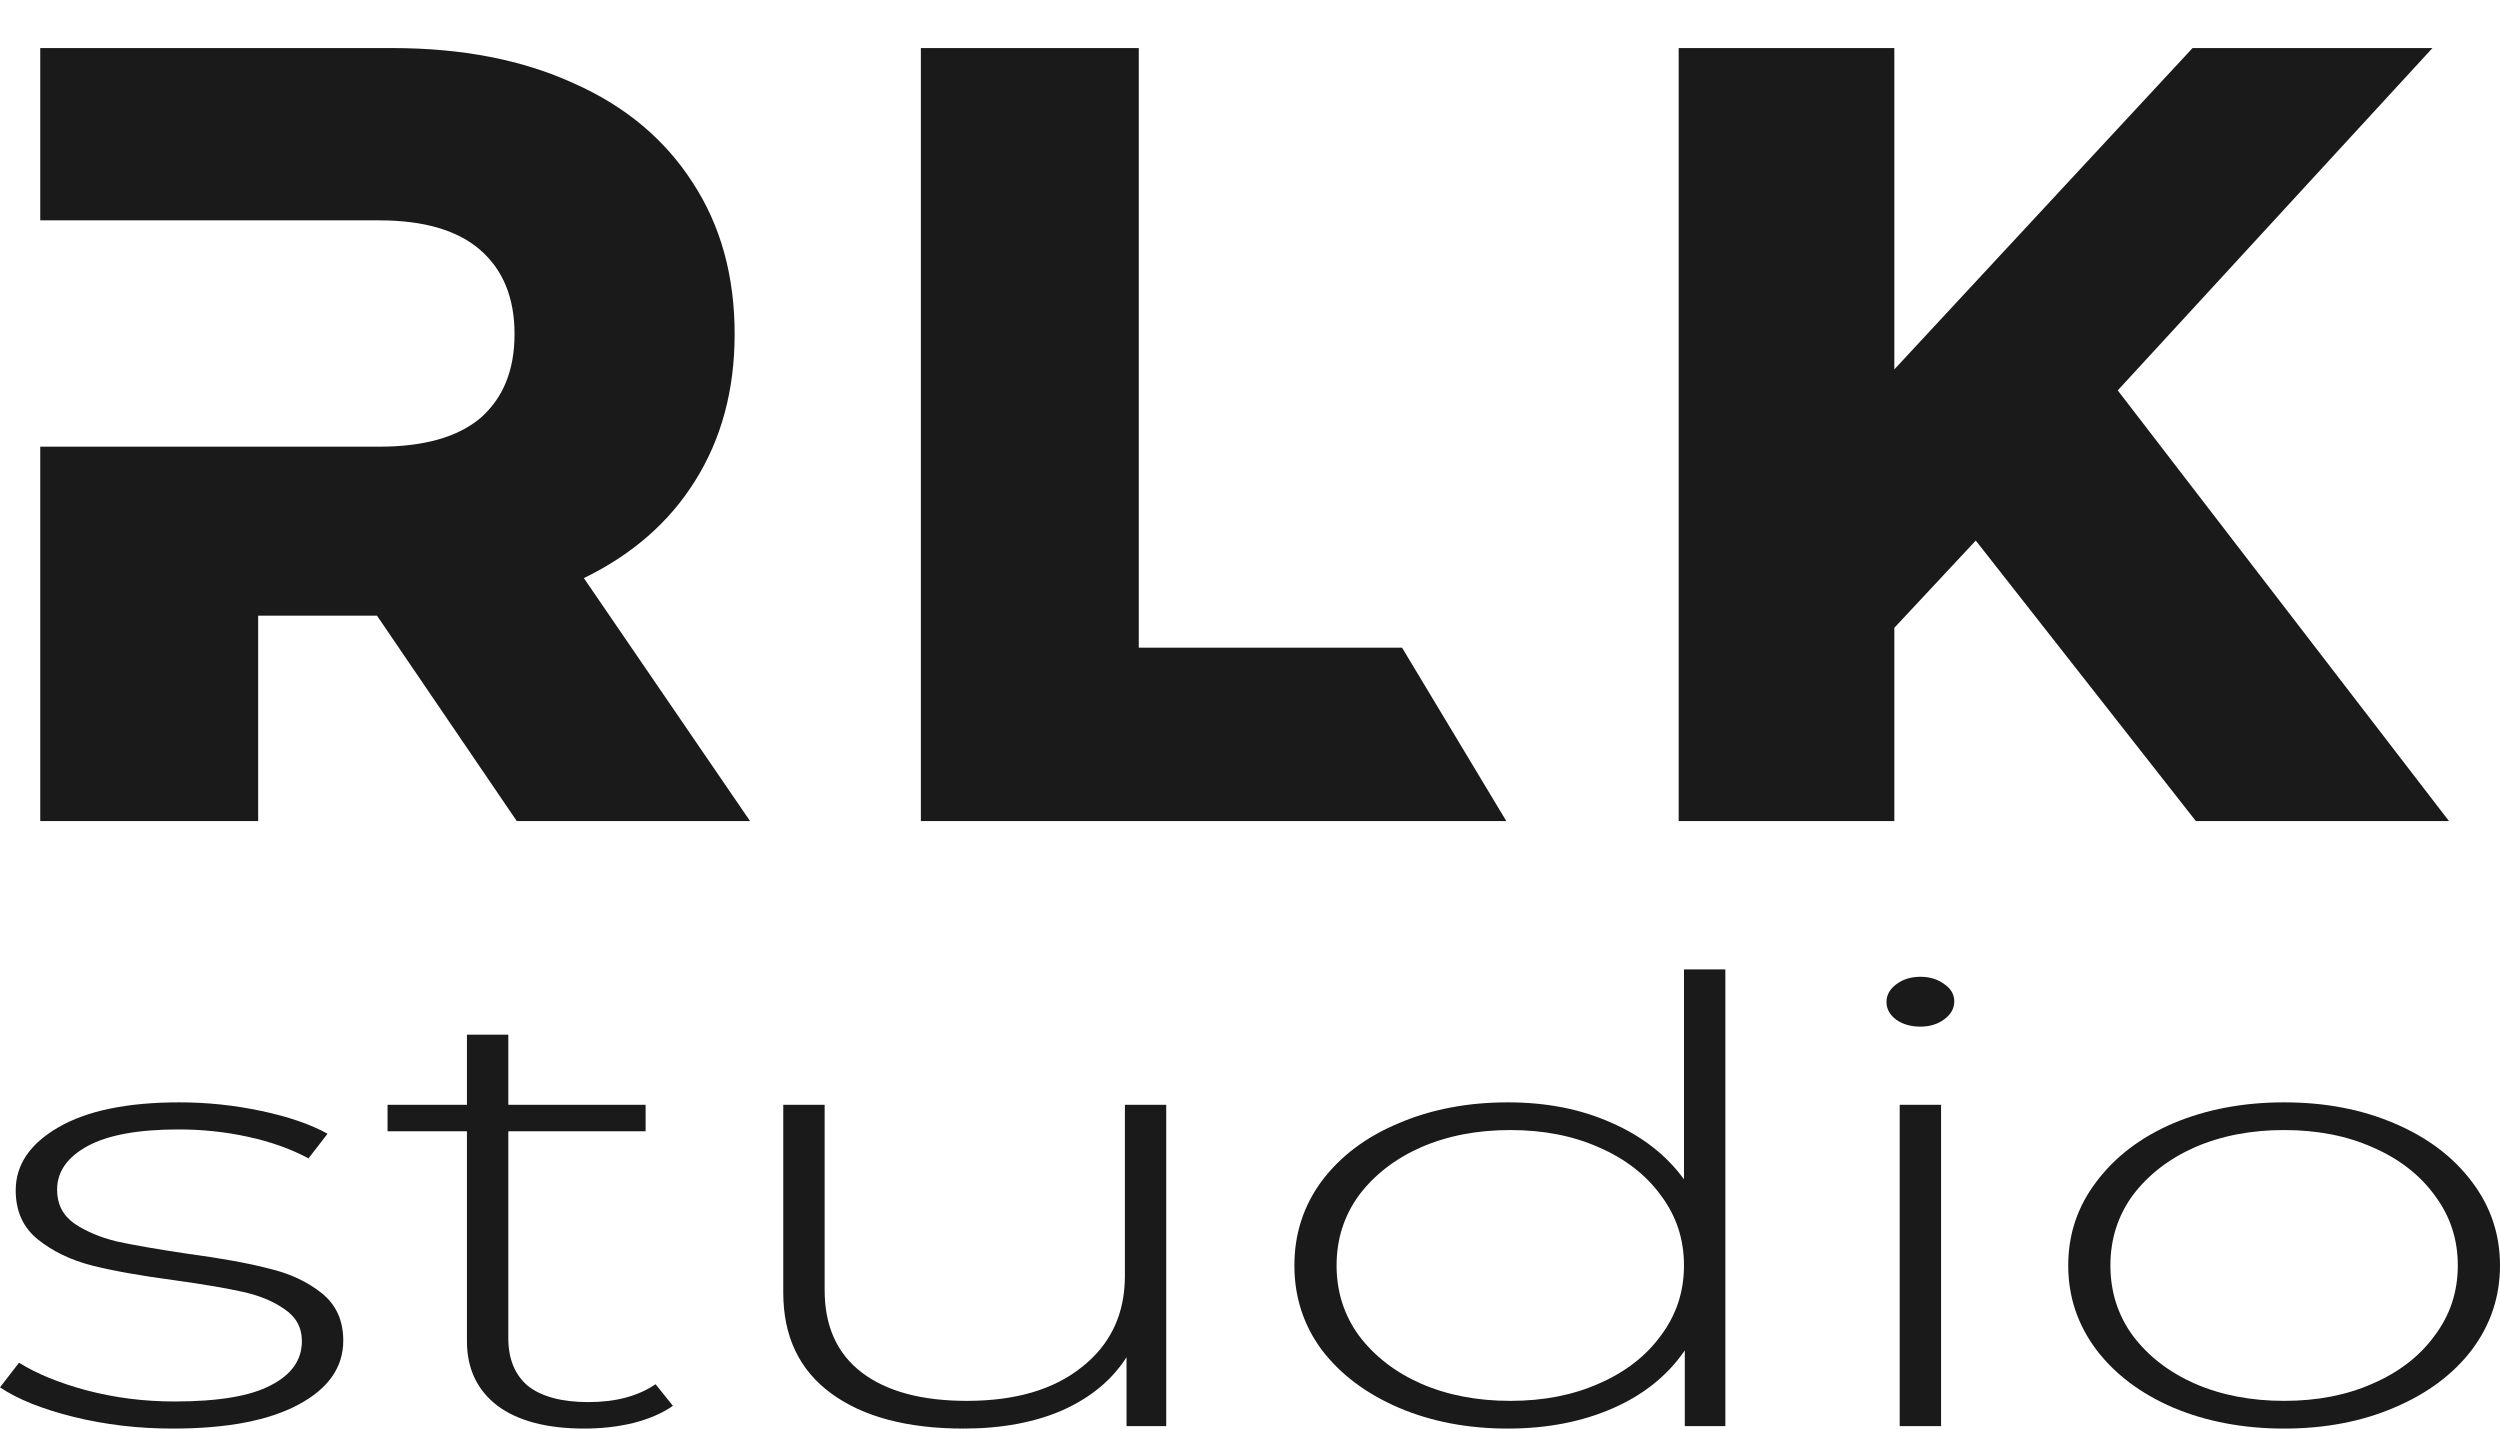
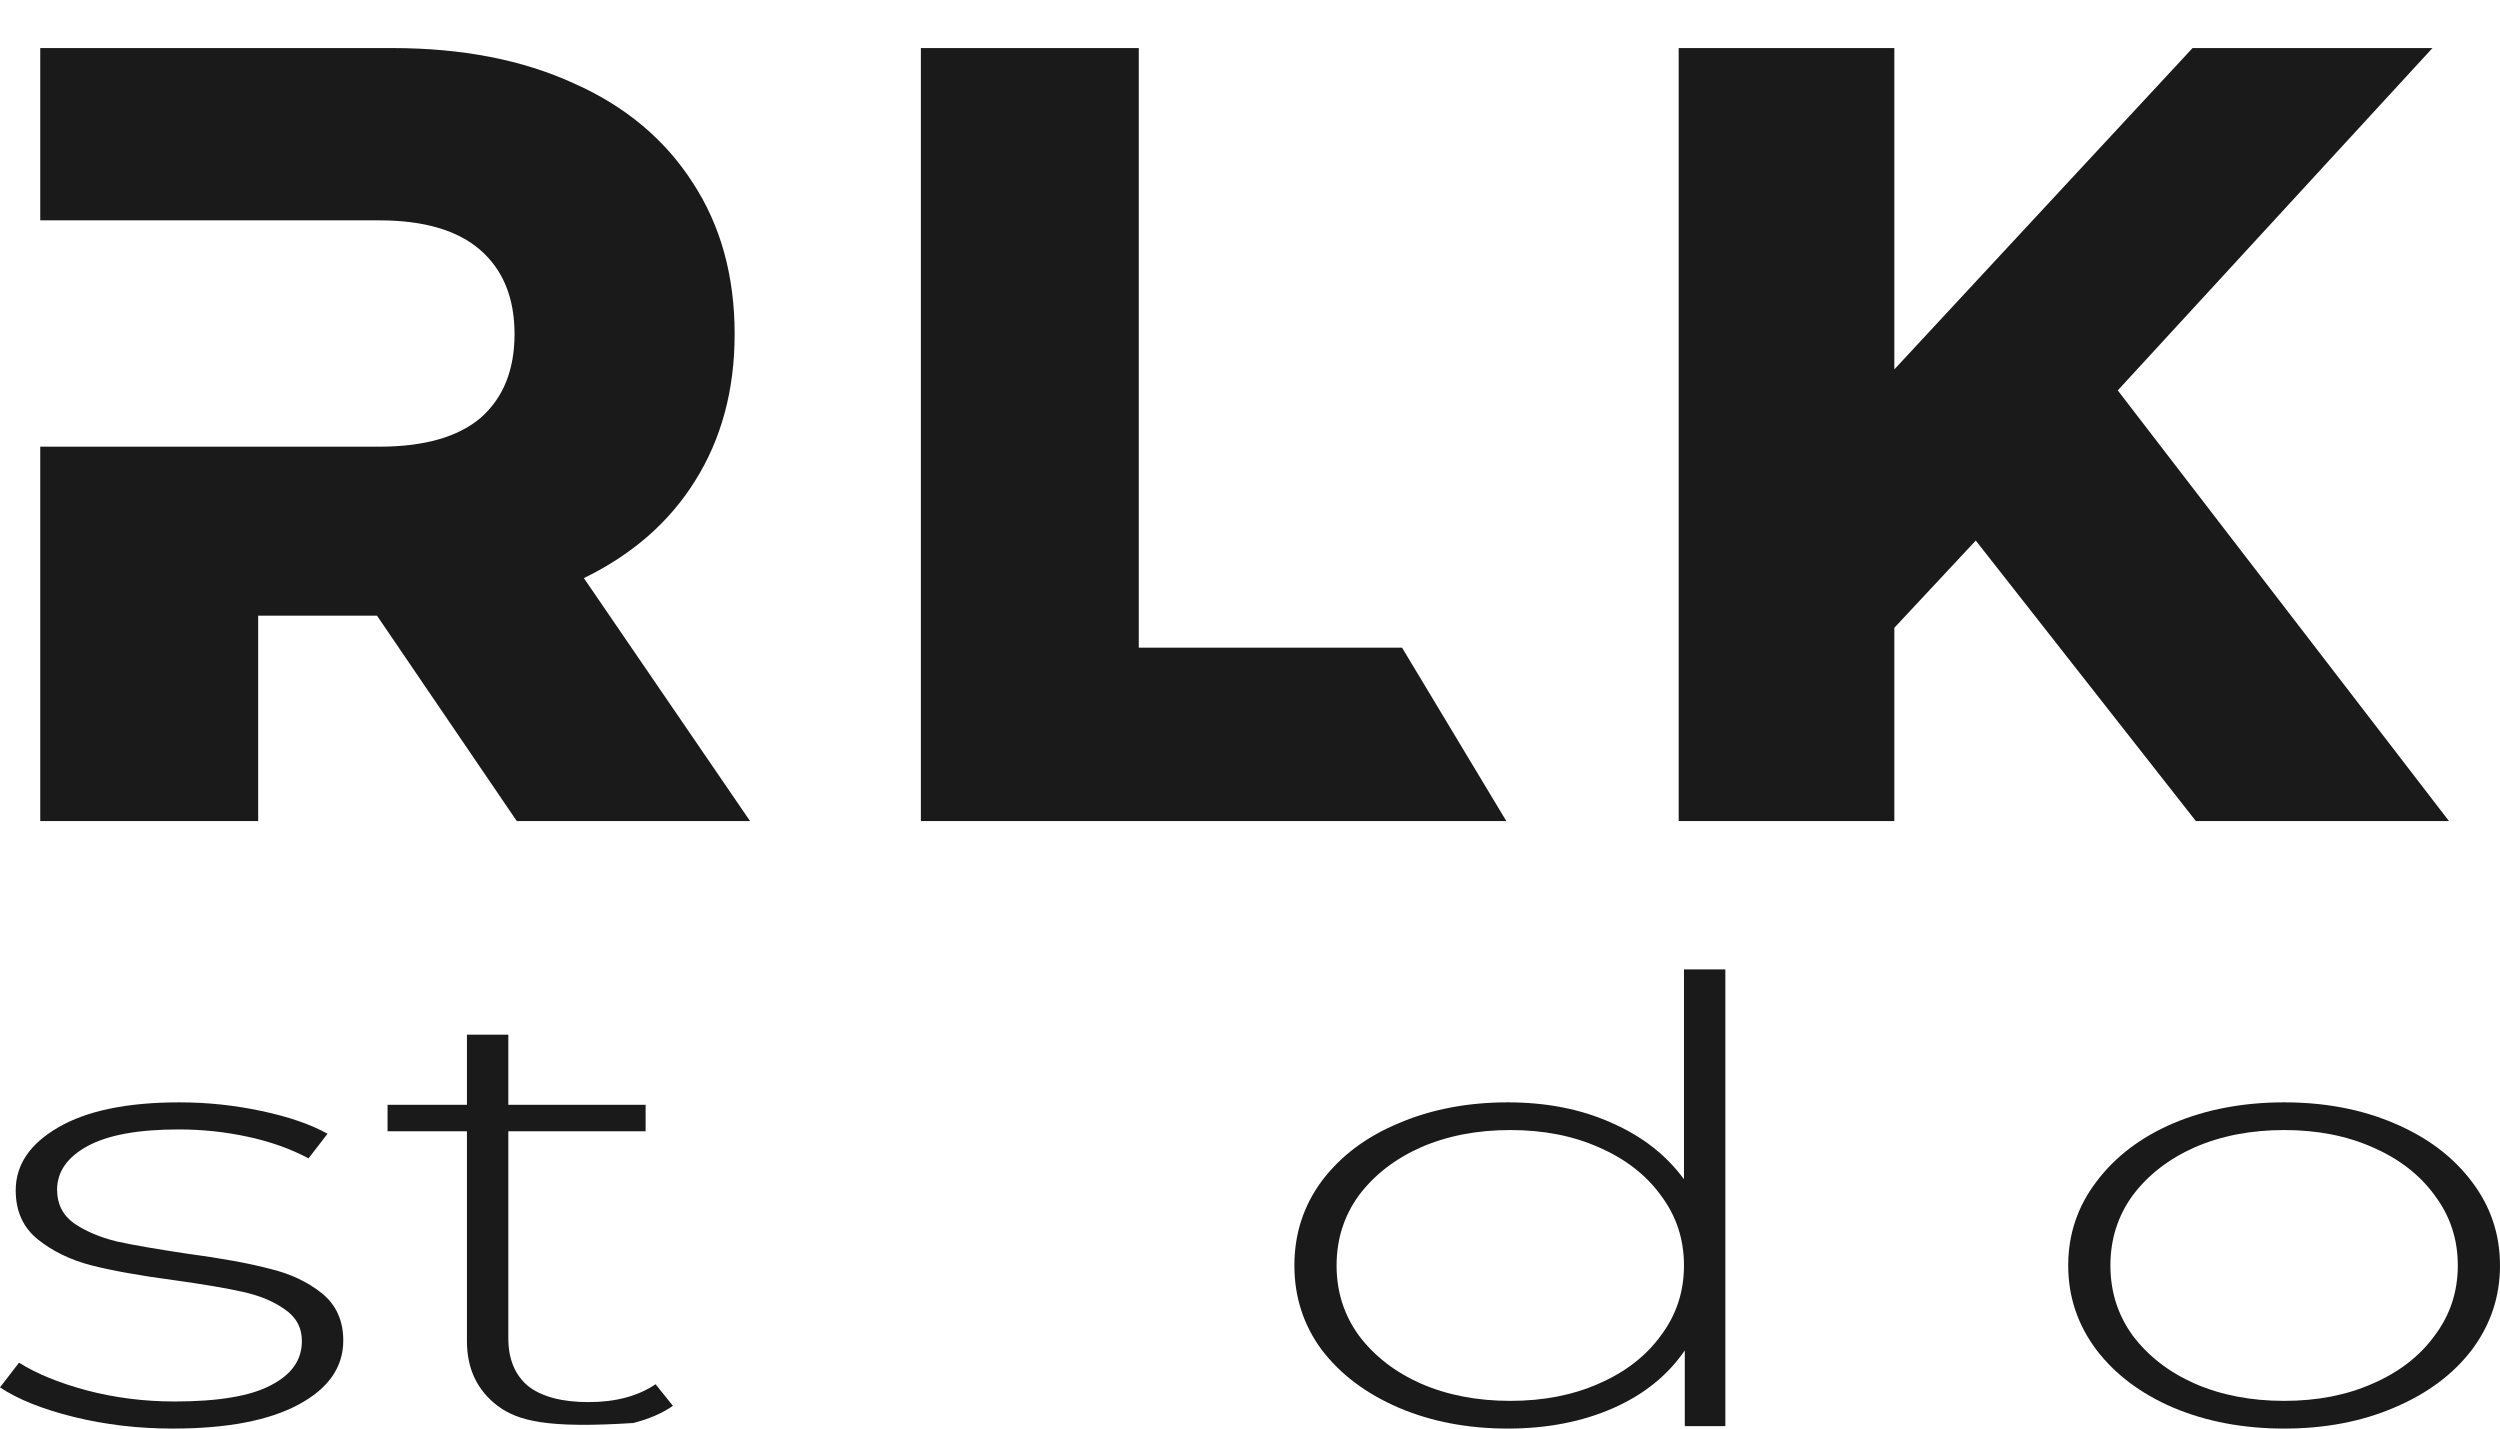
<svg xmlns="http://www.w3.org/2000/svg" width="49" height="28" viewBox="0 0 49 28" fill="none">
  <path d="M38.725 10.595L37.129 12.305V16.093H32.902V11.783V0.942H37.129V7.24L42.974 0.942H47.676L41.508 7.652L48 16.093H43.039L38.725 10.595Z" fill="#1A1A1A" />
  <path fill-rule="evenodd" clip-rule="evenodd" d="M5.06 12.067H7.389L10.129 16.093H14.701L11.444 11.331C12.393 10.869 13.119 10.234 13.623 9.426C14.14 8.604 14.399 7.644 14.399 6.548C14.399 5.408 14.126 4.42 13.579 3.583C13.033 2.732 12.257 2.082 11.25 1.635C10.243 1.173 9.057 0.942 7.691 0.942H0.789V4.319H5.06H7.432C8.309 4.319 8.971 4.513 9.417 4.903C9.862 5.293 10.085 5.841 10.085 6.548C10.085 7.255 9.862 7.803 9.417 8.193C8.971 8.568 8.309 8.755 7.432 8.755H5.06H0.789V16.093H5.06V12.067Z" fill="#1A1A1A" />
  <path fill-rule="evenodd" clip-rule="evenodd" d="M22.32 0.942H18.049V16.093H29.524L27.48 12.694H22.32V0.942Z" fill="#1A1A1A" />
  <path d="M3.388 28C2.707 28 2.059 27.924 1.443 27.771C0.827 27.618 0.346 27.425 0 27.192L0.373 26.709C0.719 26.926 1.162 27.107 1.702 27.252C2.253 27.397 2.826 27.469 3.421 27.469C4.275 27.469 4.901 27.365 5.301 27.155C5.712 26.946 5.917 26.657 5.917 26.287C5.917 26.021 5.804 25.812 5.577 25.66C5.361 25.507 5.091 25.394 4.766 25.322C4.442 25.249 3.994 25.173 3.421 25.093C2.751 25.004 2.21 24.907 1.8 24.803C1.389 24.698 1.038 24.529 0.746 24.296C0.454 24.063 0.308 23.741 0.308 23.331C0.308 22.832 0.584 22.422 1.135 22.101C1.697 21.771 2.491 21.606 3.518 21.606C4.058 21.606 4.593 21.662 5.123 21.775C5.653 21.887 6.085 22.036 6.42 22.221L6.047 22.704C5.701 22.519 5.307 22.378 4.864 22.282C4.42 22.185 3.967 22.137 3.502 22.137C2.713 22.137 2.118 22.245 1.718 22.462C1.319 22.68 1.119 22.965 1.119 23.319C1.119 23.601 1.232 23.822 1.459 23.983C1.686 24.135 1.962 24.252 2.286 24.332C2.621 24.405 3.086 24.485 3.68 24.574C4.339 24.662 4.869 24.759 5.269 24.863C5.68 24.96 6.025 25.121 6.306 25.346C6.587 25.571 6.728 25.881 6.728 26.275C6.728 26.798 6.436 27.216 5.853 27.529C5.269 27.843 4.447 28 3.388 28Z" fill="#1A1A1A" />
-   <path d="M13.189 27.554C12.984 27.698 12.724 27.811 12.411 27.891C12.108 27.964 11.789 28 11.454 28C10.719 28 10.152 27.851 9.752 27.554C9.352 27.248 9.152 26.826 9.152 26.287V22.173H7.596V21.654H9.152V20.279H9.963V21.654H12.654V22.173H9.963V26.227C9.963 26.637 10.092 26.95 10.352 27.168C10.622 27.377 11.017 27.481 11.535 27.481C12.065 27.481 12.503 27.365 12.849 27.131L13.189 27.554Z" fill="#1A1A1A" />
-   <path d="M22.858 21.654V27.952H22.08V26.601C21.799 27.043 21.383 27.389 20.832 27.638C20.281 27.879 19.632 28 18.887 28C17.784 28 16.919 27.771 16.293 27.312C15.666 26.854 15.352 26.194 15.352 25.334V21.654H16.163V25.285C16.163 25.993 16.406 26.532 16.892 26.902C17.379 27.272 18.065 27.457 18.951 27.457C19.902 27.457 20.654 27.236 21.205 26.794C21.767 26.351 22.048 25.756 22.048 25.008V21.654H22.858Z" fill="#1A1A1A" />
+   <path d="M13.189 27.554C12.984 27.698 12.724 27.811 12.411 27.891C10.719 28 10.152 27.851 9.752 27.554C9.352 27.248 9.152 26.826 9.152 26.287V22.173H7.596V21.654H9.152V20.279H9.963V21.654H12.654V22.173H9.963V26.227C9.963 26.637 10.092 26.95 10.352 27.168C10.622 27.377 11.017 27.481 11.535 27.481C12.065 27.481 12.503 27.365 12.849 27.131L13.189 27.554Z" fill="#1A1A1A" />
  <path d="M33.817 19V27.952H33.022V26.468C32.687 26.958 32.217 27.337 31.612 27.602C31.007 27.867 30.32 28 29.553 28C28.764 28 28.051 27.863 27.413 27.59C26.775 27.316 26.273 26.938 25.905 26.456C25.549 25.973 25.37 25.422 25.37 24.803C25.37 24.184 25.549 23.633 25.905 23.15C26.273 22.66 26.775 22.282 27.413 22.016C28.051 21.743 28.764 21.606 29.553 21.606C30.31 21.606 30.985 21.739 31.579 22.004C32.185 22.269 32.66 22.639 33.006 23.114V19H33.817ZM29.602 27.457C30.25 27.457 30.828 27.345 31.336 27.119C31.855 26.894 32.26 26.58 32.552 26.178C32.855 25.776 33.006 25.318 33.006 24.803C33.006 24.288 32.855 23.83 32.552 23.428C32.26 23.026 31.855 22.712 31.336 22.487C30.828 22.261 30.25 22.149 29.602 22.149C28.953 22.149 28.37 22.261 27.851 22.487C27.343 22.712 26.938 23.026 26.635 23.428C26.343 23.83 26.197 24.288 26.197 24.803C26.197 25.318 26.343 25.776 26.635 26.178C26.938 26.58 27.343 26.894 27.851 27.119C28.37 27.345 28.953 27.457 29.602 27.457Z" fill="#1A1A1A" />
-   <path d="M37.234 21.654H38.045V27.952H37.234V21.654ZM37.64 20.122C37.456 20.122 37.299 20.078 37.169 19.989C37.04 19.893 36.975 19.776 36.975 19.639C36.975 19.503 37.04 19.386 37.169 19.29C37.299 19.193 37.456 19.145 37.64 19.145C37.823 19.145 37.98 19.193 38.11 19.29C38.239 19.378 38.304 19.491 38.304 19.627C38.304 19.764 38.239 19.881 38.11 19.977C37.98 20.074 37.823 20.122 37.64 20.122Z" fill="#1A1A1A" />
  <path d="M44.769 28C43.969 28 43.245 27.863 42.596 27.59C41.959 27.316 41.456 26.938 41.089 26.456C40.721 25.965 40.537 25.414 40.537 24.803C40.537 24.192 40.721 23.645 41.089 23.162C41.456 22.672 41.959 22.29 42.596 22.016C43.245 21.743 43.969 21.606 44.769 21.606C45.569 21.606 46.287 21.743 46.925 22.016C47.573 22.29 48.081 22.672 48.449 23.162C48.816 23.645 49 24.192 49 24.803C49 25.414 48.816 25.965 48.449 26.456C48.081 26.938 47.573 27.316 46.925 27.59C46.287 27.863 45.569 28 44.769 28ZM44.769 27.457C45.417 27.457 45.995 27.345 46.503 27.119C47.022 26.894 47.427 26.58 47.719 26.178C48.022 25.776 48.173 25.318 48.173 24.803C48.173 24.288 48.022 23.83 47.719 23.428C47.427 23.026 47.022 22.712 46.503 22.487C45.995 22.261 45.417 22.149 44.769 22.149C44.12 22.149 43.537 22.261 43.018 22.487C42.51 22.712 42.105 23.026 41.802 23.428C41.51 23.83 41.364 24.288 41.364 24.803C41.364 25.318 41.51 25.776 41.802 26.178C42.105 26.58 42.51 26.894 43.018 27.119C43.537 27.345 44.12 27.457 44.769 27.457Z" fill="#1A1A1A" />
</svg>